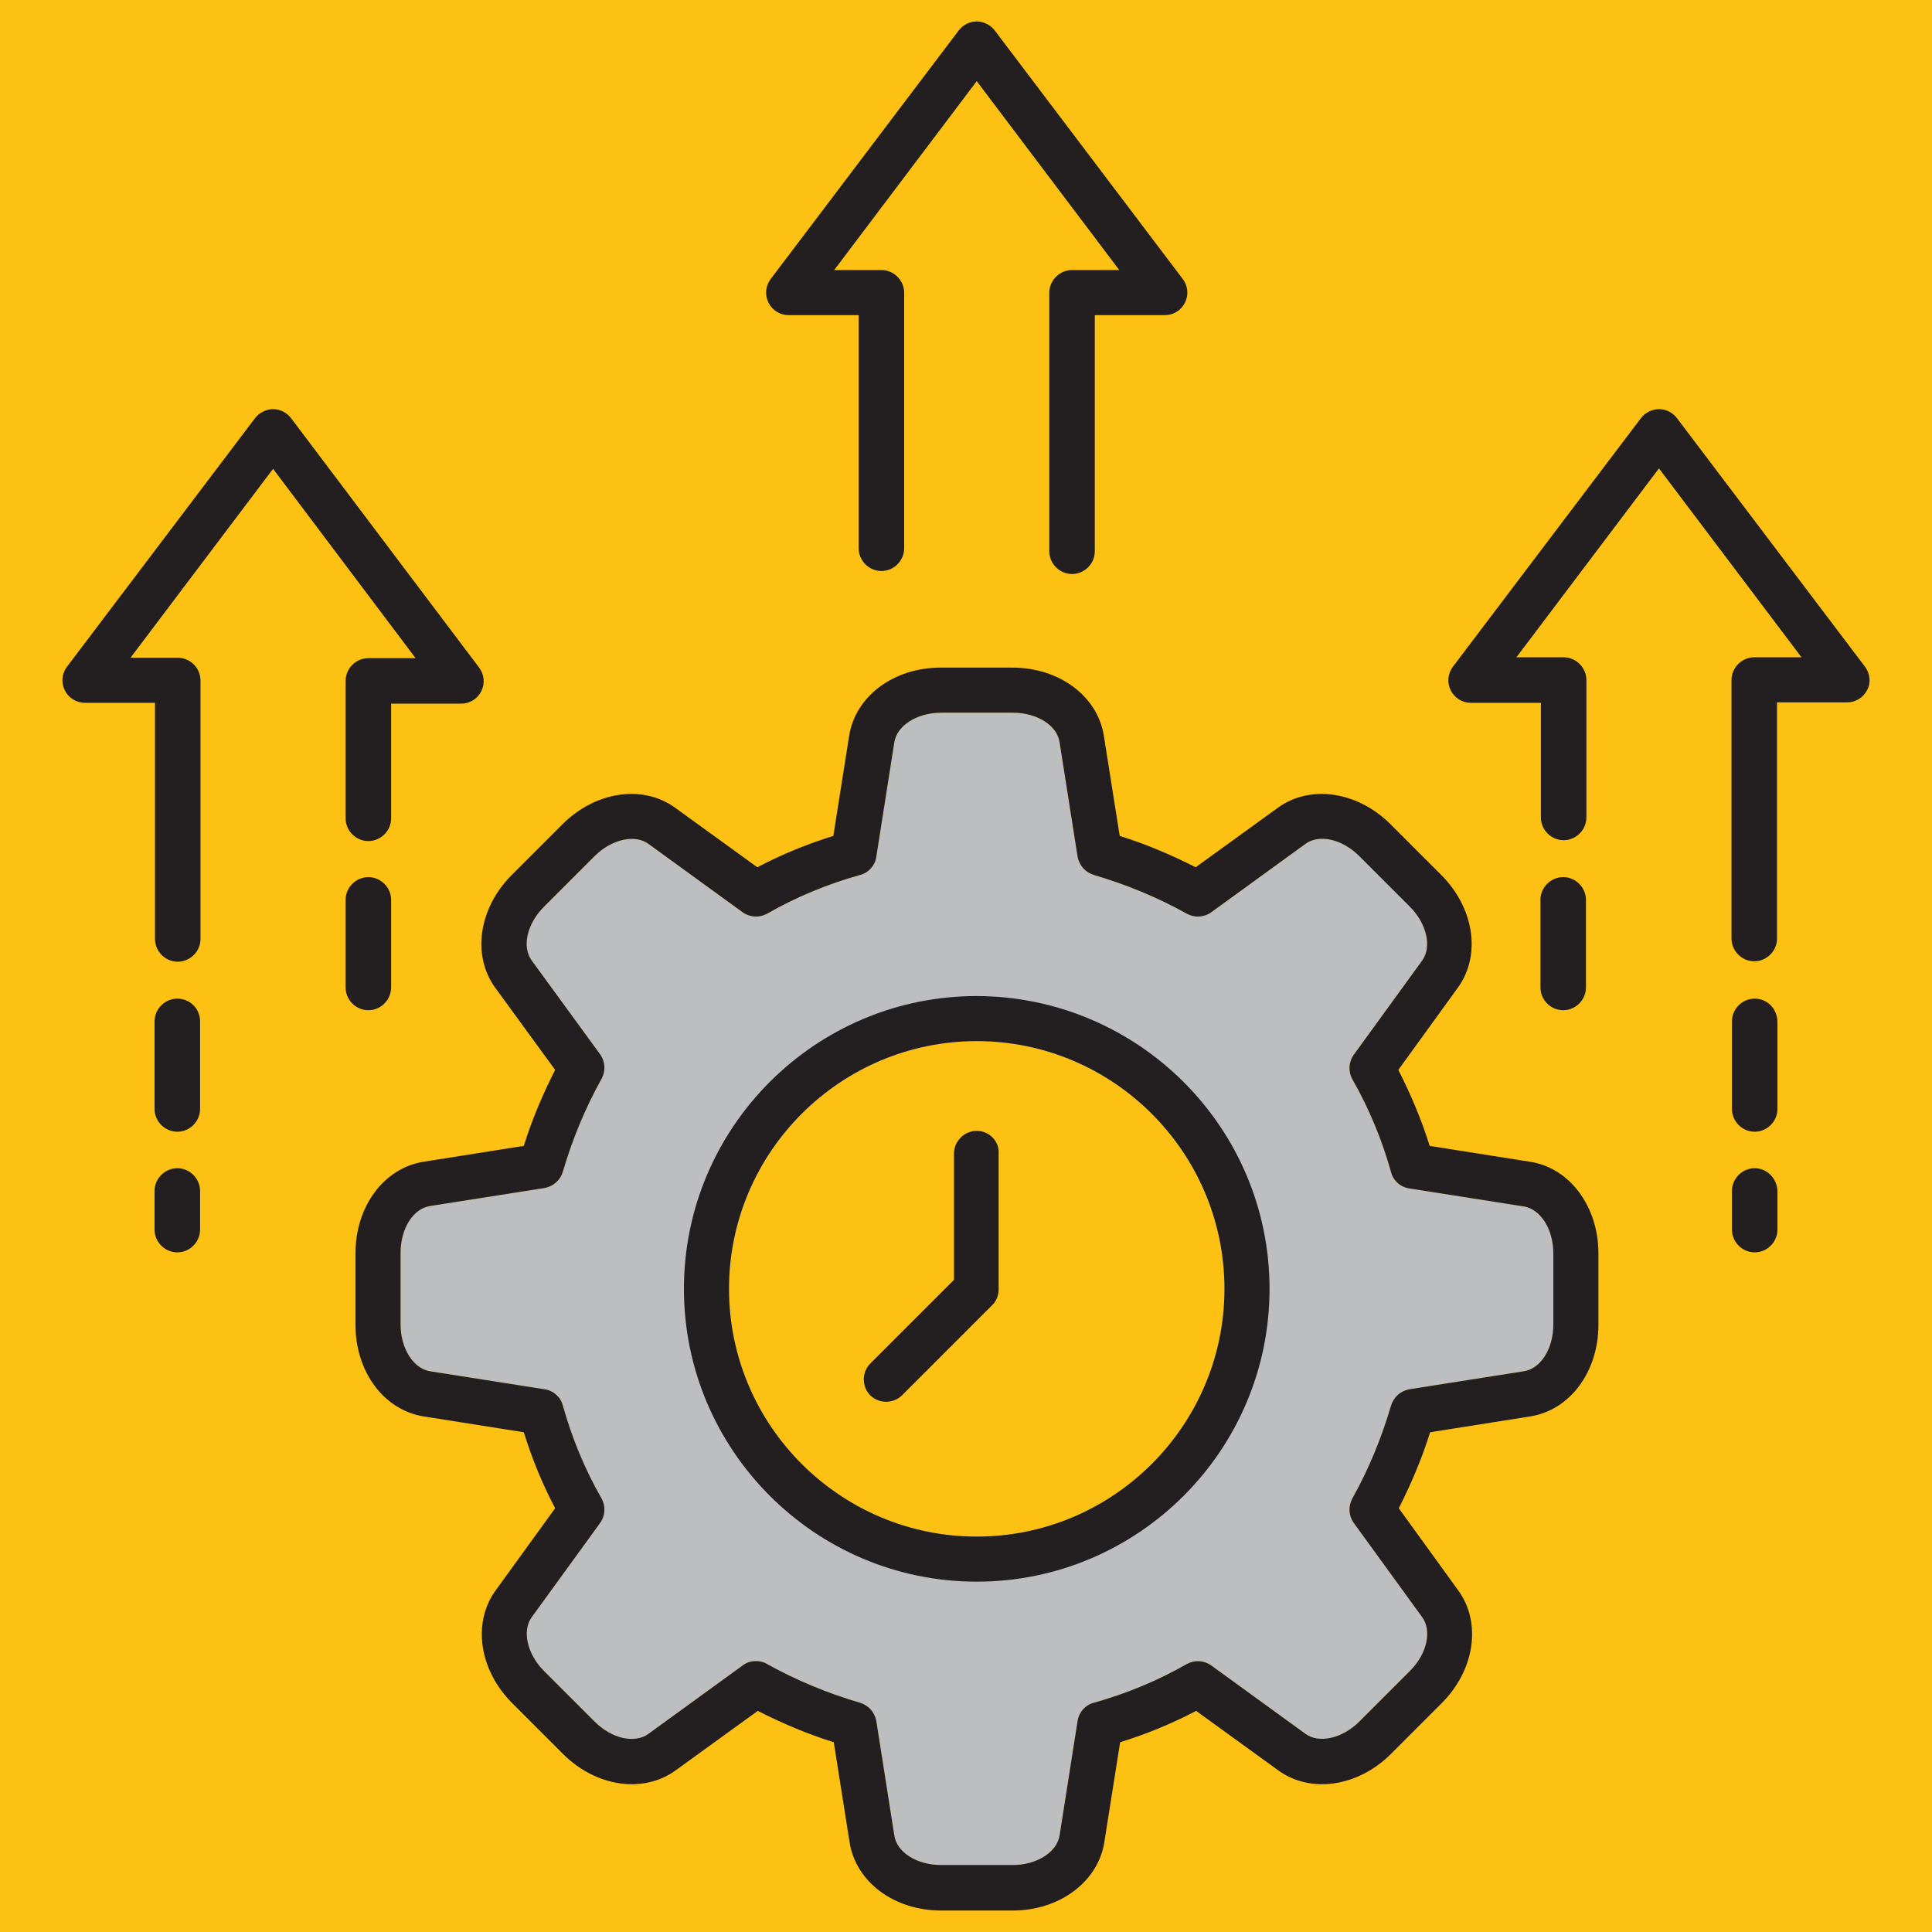
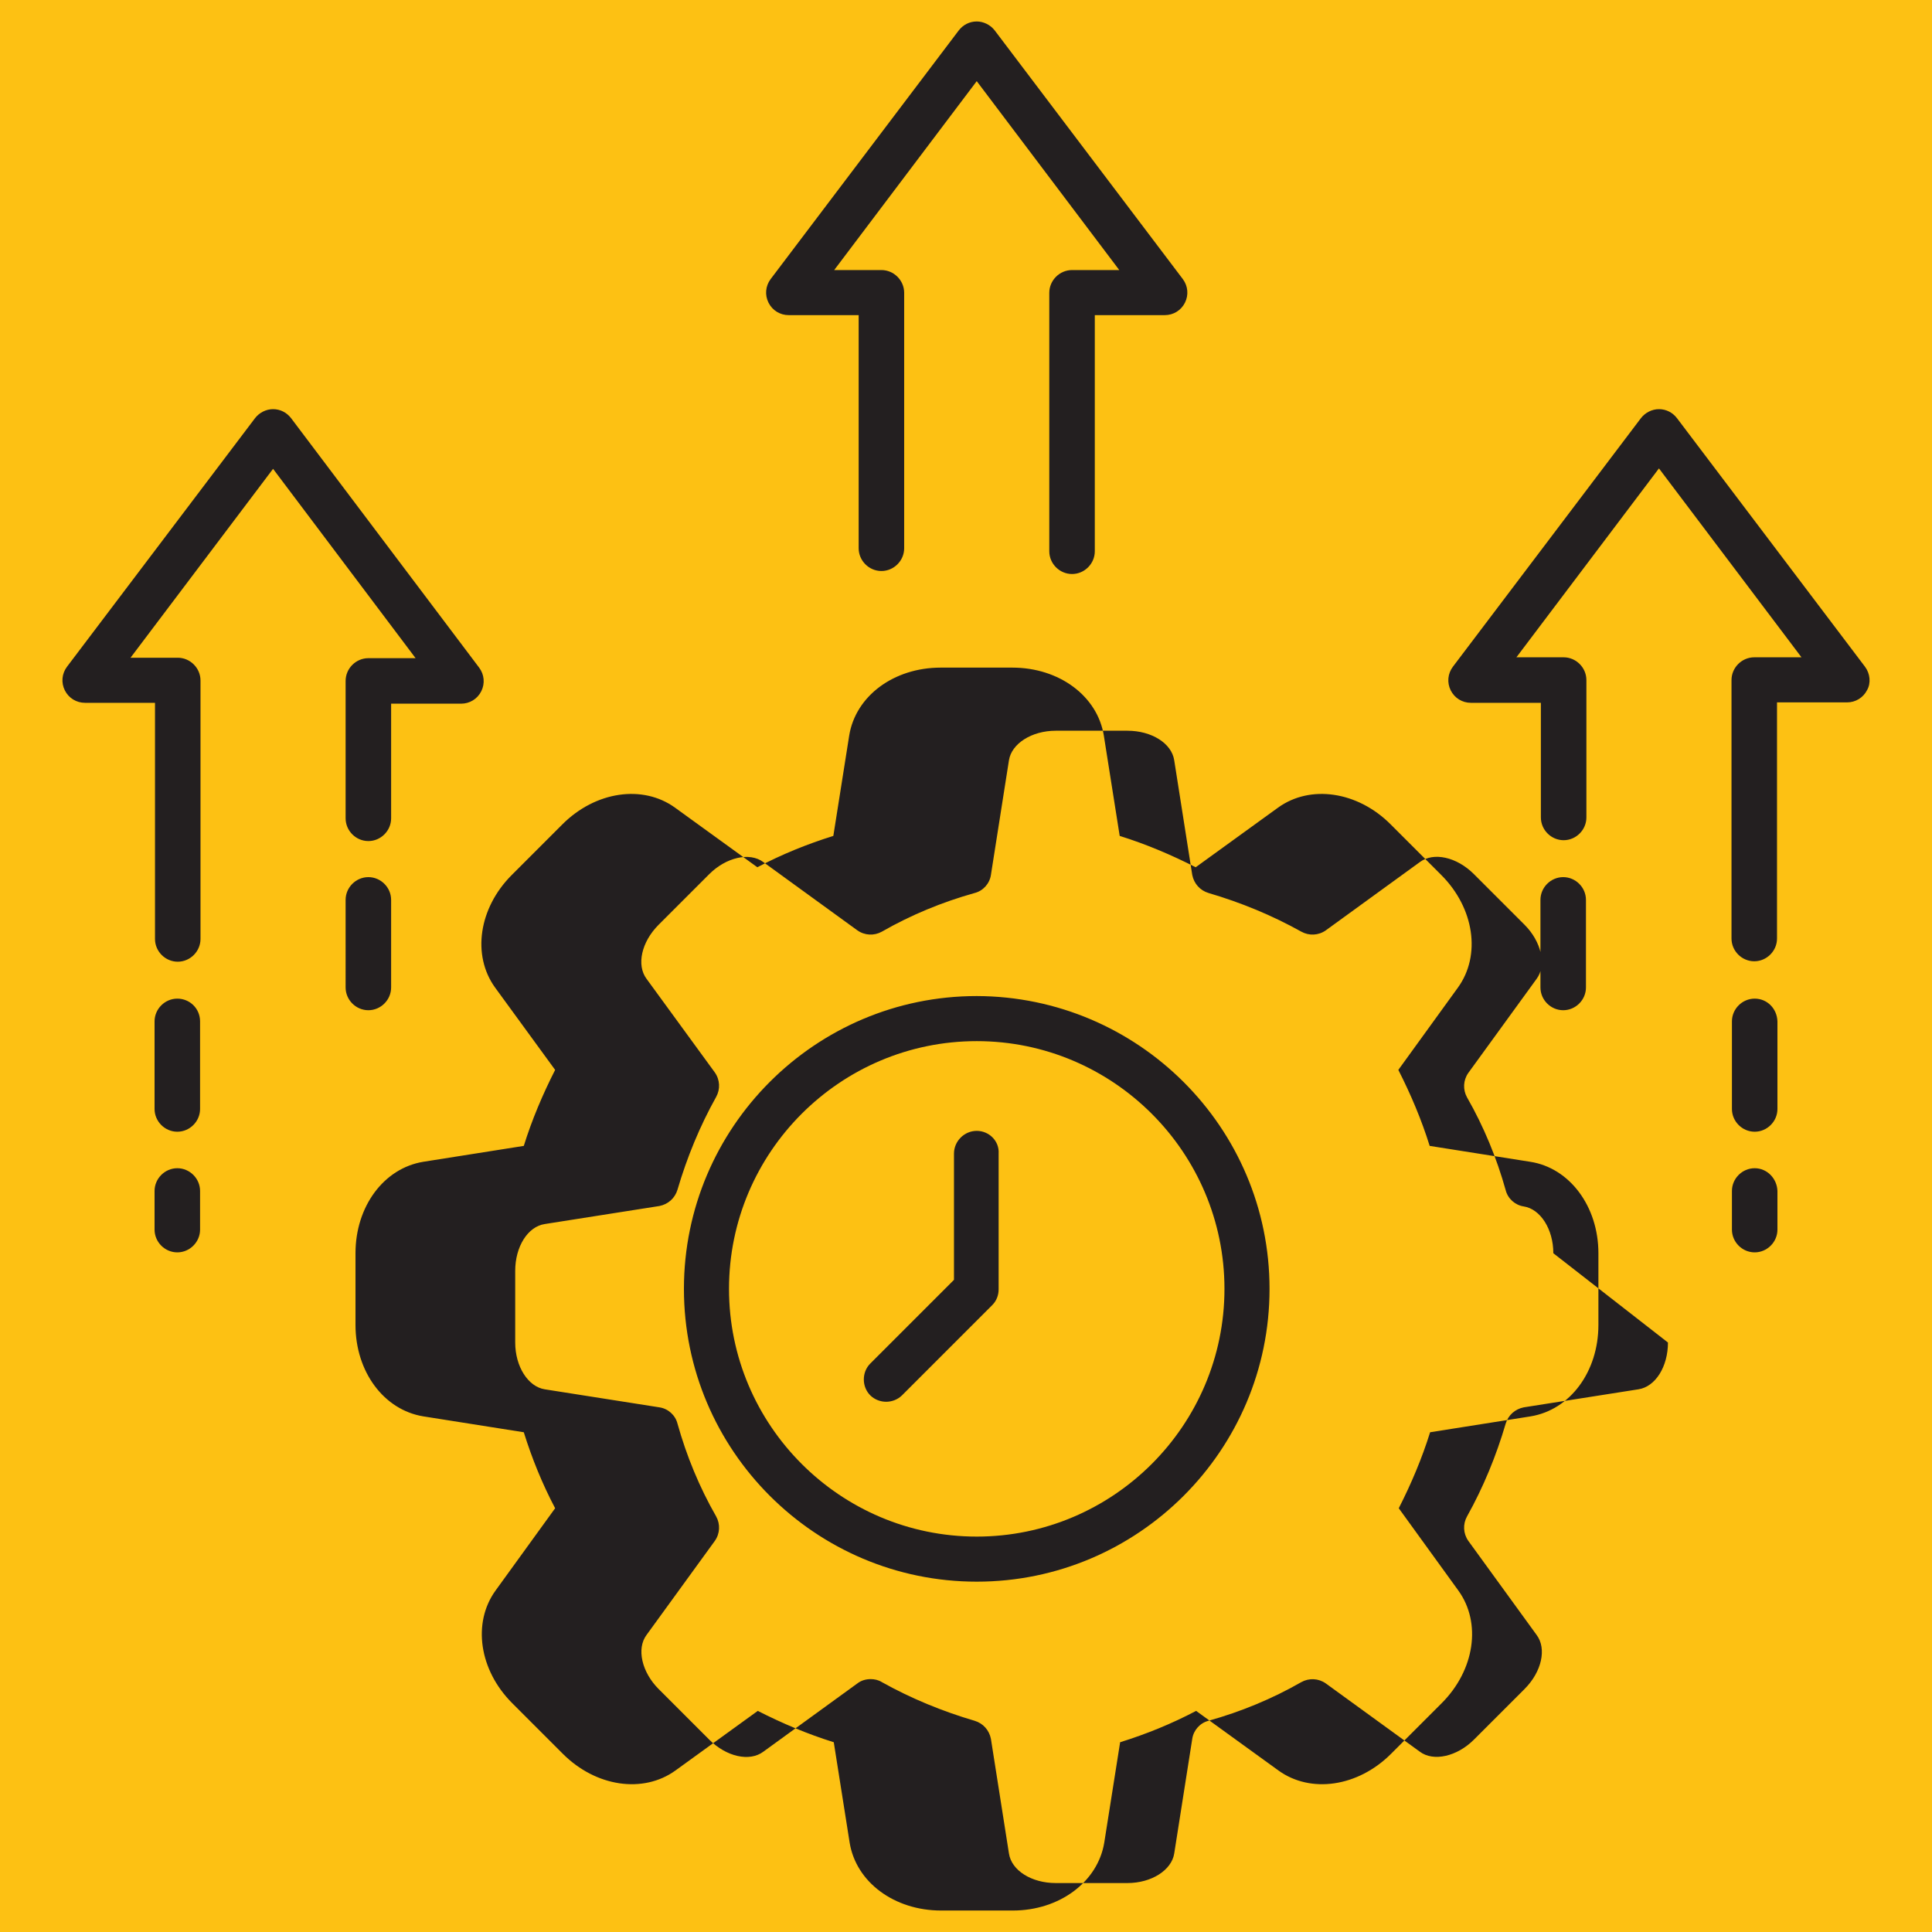
<svg xmlns="http://www.w3.org/2000/svg" version="1.1" id="Layer_1" x="0px" y="0px" viewBox="0 0 45 45" style="enable-background:new 0 0 45 45;" xml:space="preserve">
  <style type="text/css">
	.st0{fill:#FFFFFF;stroke:#000000;stroke-width:3;stroke-miterlimit:10;}
	.st1{fill:#FDC113;}
	.st2{fill:#25255D;}
	.st3{fill:#262C34;}
	.st4{fill:#BDBEC0;}
	.st5{fill:#292562;}
	.st6{fill:none;stroke:#FFFFFF;stroke-miterlimit:10;}
	.st7{fill:none;stroke:#000000;stroke-linecap:round;stroke-linejoin:round;stroke-miterlimit:10;}
	.st8{fill:none;stroke:#000000;stroke-linecap:round;stroke-linejoin:round;}
	.st9{fill:none;stroke:#000000;stroke-miterlimit:10;}
	.st10{fill:none;stroke:#000000;stroke-width:0.8;stroke-miterlimit:10;}
	.st11{fill:none;stroke:#FFFFFF;stroke-width:3.678;stroke-miterlimit:10;}
	.st12{fill:none;stroke:#FFFFFF;stroke-width:3.678;stroke-linecap:round;stroke-linejoin:round;stroke-miterlimit:10;}
	.st13{fill:none;stroke:#FFFFFF;stroke-width:4;stroke-linecap:round;stroke-linejoin:round;stroke-miterlimit:10;}
	.st14{fill:none;stroke:#FFFFFF;stroke-width:4;stroke-linecap:round;stroke-linejoin:round;}
	.st15{fill:none;stroke:#FFFFFF;stroke-width:4;stroke-linecap:round;stroke-linejoin:round;stroke-dasharray:3.581,5.372;}
	.st16{fill:none;stroke:#FFFFFF;stroke-width:4;stroke-linecap:round;stroke-linejoin:round;stroke-dasharray:5.837,8.756;}
	.st17{fill:none;stroke:#FFFFFF;stroke-width:4;stroke-linecap:round;stroke-linejoin:round;stroke-dasharray:5.872,8.809;}
	.st18{fill:#272661;stroke:#FFFFFF;stroke-width:4;stroke-linecap:round;stroke-linejoin:round;stroke-miterlimit:10;}
	.st19{fill:none;stroke:#FFFFFF;stroke-width:4;stroke-miterlimit:10;}
	.st20{fill:none;stroke:#FFFFFF;stroke-width:4;stroke-linecap:round;stroke-linejoin:round;stroke-dasharray:4.581,7.329;}
	.st21{fill:none;stroke:#FFFFFF;stroke-width:4;stroke-linecap:round;stroke-linejoin:round;stroke-dasharray:4.086,6.538;}
	.st22{fill:none;stroke:#FFFFFF;stroke-width:4;stroke-linecap:round;stroke-linejoin:round;stroke-dasharray:4.871,7.794;}
	.st23{fill:#231F20;}
	.st24{fill:#1660AD;}
	.st25{fill:none;stroke:#164671;stroke-linecap:round;stroke-linejoin:round;}
	.st26{fill-rule:evenodd;clip-rule:evenodd;fill:#BDBEC0;}
	.st27{fill-rule:evenodd;clip-rule:evenodd;}
	.st28{fill-rule:evenodd;clip-rule:evenodd;fill:#FDC113;}
	
		.st29{fill-rule:evenodd;clip-rule:evenodd;fill:none;stroke:#FFFFFF;stroke-linecap:round;stroke-linejoin:round;stroke-miterlimit:10;}
	
		.st30{fill-rule:evenodd;clip-rule:evenodd;fill:none;stroke:#FFFFFF;stroke-width:4;stroke-linecap:round;stroke-linejoin:round;stroke-miterlimit:10;}
	.st31{fill-rule:evenodd;clip-rule:evenodd;fill:none;stroke:#FFFFFF;stroke-miterlimit:10;}
	.st32{fill:none;stroke:#000000;stroke-width:2;stroke-linecap:round;stroke-linejoin:round;stroke-miterlimit:13.333;}
	.st33{fill-rule:evenodd;clip-rule:evenodd;fill:#231F20;}
	.st34{fill:none;stroke:#010101;stroke-width:2.04;stroke-linecap:round;stroke-linejoin:round;stroke-miterlimit:13.333;}
	.st35{fill:none;stroke:#FDC113;stroke-width:3;stroke-miterlimit:10;}
	.st36{fill:none;stroke:#010101;stroke-width:2.724;stroke-linecap:square;stroke-miterlimit:13.333;}
	.st37{fill:none;stroke:#010101;stroke-width:2.301;stroke-miterlimit:10;}
	.st38{fill:#F2F2F2;}
	.st39{fill:#E6E7E7;}
	.st40{fill:#BE202E;}
	.st41{fill:#2BACE2;}
	.st42{fill:#444A54;}
	.st43{fill:url(#SVGID_1_);}
	.st44{fill:url(#SVGID_00000035507674743128901270000009595166435264073400_);}
	.st45{fill:url(#SVGID_00000058568377678122343710000015788558298791244937_);}
	.st46{fill:url(#SVGID_00000100351616801467634070000009080438607270038670_);}
	.st47{fill:url(#SVGID_00000067945886791265903300000010741080835967389831_);}
	.st48{fill:url(#SVGID_00000081625653531112227170000006079309567348753838_);}
	.st49{fill:#EF423E;}
	.st50{fill:#FFD04E;}
	.st51{fill:#57BAE9;}
	.st52{fill:#8CC34A;}
	.st53{fill:#46474F;}
	.st54{fill:#37BDAD;}
	.st55{fill:#F05361;}
	.st56{fill:#F6C864;}
	.st57{fill:#273339;}
	.st58{fill:#56C0EE;}
	.st59{fill:#FFD742;}
	.st60{fill:#4DB6AC;}
	.st61{fill:#FFFFFF;}
	.st62{fill:none;stroke:#FFFFFF;stroke-width:6;stroke-miterlimit:10;}
	.st63{fill:none;stroke:#FFFFFF;stroke-width:6;stroke-linecap:round;stroke-miterlimit:10;}
	.st64{fill:none;stroke:#000000;stroke-width:3;stroke-miterlimit:10;}
	.st65{fill:url(#SVGID_00000177460926110108641230000013214076976737562286_);}
	.st66{fill:url(#SVGID_00000044146502058404302940000011053493858397962627_);}
	.st67{fill:url(#SVGID_00000051363586097583284720000001703416903740925316_);}
	.st68{fill:url(#SVGID_00000004505744609537946380000011347131761484042673_);}
	.st69{fill:url(#SVGID_00000022547320791463482640000013087954616555771023_);}
	.st70{fill:url(#SVGID_00000005236322944121553440000017825681285543054992_);}
	.st71{fill:none;stroke:#010101;stroke-width:4;stroke-linecap:round;stroke-linejoin:round;stroke-miterlimit:10;}
	.st72{fill:none;stroke:#010101;stroke-width:6;stroke-miterlimit:10;}
	.st73{fill:none;stroke:#010101;stroke-width:6;stroke-linecap:round;stroke-miterlimit:10;}
	.st74{fill:none;stroke:#FFC20E;stroke-width:1.347;stroke-linecap:round;stroke-linejoin:round;stroke-miterlimit:13.333;}
	.st75{fill:none;stroke:#0082C6;stroke-width:12;stroke-miterlimit:10;}
	.st76{fill:none;stroke:#FDC113;stroke-width:12;stroke-miterlimit:10;}
	.st77{fill:none;stroke:#BDBEC0;stroke-width:12;stroke-miterlimit:10;}
	.st78{fill:#0082C6;}
	.st79{fill:none;stroke:#C0BFBF;stroke-width:16;stroke-linecap:round;stroke-miterlimit:10;}
	.st80{fill:none;stroke:#0082C6;stroke-width:16;stroke-linecap:round;stroke-miterlimit:10;}
	.st81{fill:none;stroke:#FFCD05;stroke-width:16;stroke-linecap:round;stroke-linejoin:round;stroke-miterlimit:10;}
	.st82{fill:#FFCD05;}
	.st83{fill:none;stroke:#FFFFFF;stroke-width:5;stroke-miterlimit:10;}
	.st84{fill:#FFC20E;}
	.st85{fill:#0C83C6;}
	.st86{fill:none;stroke:#FFFFFF;stroke-width:1.5;stroke-linecap:round;stroke-linejoin:round;stroke-miterlimit:10;}
	.st87{fill:#010101;}
	.st88{fill:none;stroke:#000000;stroke-width:1.347;stroke-linecap:round;stroke-linejoin:round;stroke-miterlimit:13.333;}
	.st89{fill:none;stroke:#000000;stroke-width:5;stroke-miterlimit:10;}
	.st90{fill:none;stroke:#010101;stroke-width:1.5;stroke-linecap:round;stroke-linejoin:round;stroke-miterlimit:10;}
	.st91{fill:none;stroke:#FFFFFF;stroke-width:2;stroke-miterlimit:10;}
	.st92{fill-rule:evenodd;clip-rule:evenodd;fill:#FFC20E;}
	.st93{fill-rule:evenodd;clip-rule:evenodd;fill:#292562;}
	.st94{fill-rule:evenodd;clip-rule:evenodd;fill:#F2F2F2;}
	.st95{fill-rule:evenodd;clip-rule:evenodd;fill:#FFFFFF;}
	.st96{fill-rule:evenodd;clip-rule:evenodd;fill:none;stroke:#FFFFFF;stroke-width:6;stroke-linecap:round;stroke-miterlimit:10;}
	
		.st97{fill-rule:evenodd;clip-rule:evenodd;fill:none;stroke:#FFFFFF;stroke-width:6;stroke-linecap:round;stroke-linejoin:round;stroke-miterlimit:10;}
	.st98{fill:none;stroke:#000000;stroke-width:3;stroke-linecap:round;stroke-miterlimit:10;}
	.st99{opacity:0.5;fill:#C0BFBF;}
	.st100{fill:none;stroke:#0082C6;stroke-width:4;stroke-miterlimit:10;}
	.st101{fill-rule:evenodd;clip-rule:evenodd;fill:#595A5C;}
	.st102{fill-rule:evenodd;clip-rule:evenodd;fill:#010101;}
	.st103{fill-rule:evenodd;clip-rule:evenodd;fill:none;stroke:#010101;stroke-width:6;stroke-linecap:round;stroke-miterlimit:10;}
	
		.st104{fill-rule:evenodd;clip-rule:evenodd;fill:none;stroke:#010101;stroke-width:6;stroke-linecap:round;stroke-linejoin:round;stroke-miterlimit:10;}
	.st105{fill:#E7E9ED;}
	.st106{fill:#ED1C24;}
	.st107{fill-rule:evenodd;clip-rule:evenodd;fill:#0082C6;}
	.st108{fill:none;stroke:#0082C6;stroke-width:3;stroke-linecap:round;stroke-miterlimit:10;}
	.st109{fill:none;stroke:#0082C6;stroke-width:3;stroke-miterlimit:10;}
	.st110{fill:none;stroke:#FFFFFF;stroke-width:3;stroke-miterlimit:10;}
	.st111{fill:#FFC20E;stroke:#FFFFFF;stroke-width:3;stroke-miterlimit:10;}
	.st112{fill:none;stroke:#000000;stroke-width:4;stroke-miterlimit:10;}
	.st113{stroke:#000000;stroke-miterlimit:10;}
	.st114{fill:none;stroke:#010101;stroke-width:2.941;stroke-linecap:round;stroke-linejoin:round;stroke-miterlimit:13.333;}
	.st115{fill:none;stroke:#010101;stroke-width:2.941;stroke-miterlimit:13.333;}
</style>
  <rect class="st1" width="45" height="45" />
  <g>
-     <path class="st4" d="M36.18,29.19c0-0.56-0.3-1.03-0.69-1.09l-2.67-0.42c-0.2-0.03-0.37-0.18-0.42-0.38   c-0.21-0.75-0.51-1.48-0.9-2.16c-0.1-0.18-0.09-0.4,0.03-0.57l1.59-2.19c0.24-0.32,0.11-0.87-0.28-1.26l-1.18-1.18   c-0.4-0.4-0.94-0.52-1.26-0.28l-2.19,1.59c-0.17,0.12-0.39,0.13-0.57,0.03c-0.68-0.38-1.41-0.68-2.16-0.9   c-0.2-0.06-0.34-0.22-0.38-0.42l-0.42-2.67c-0.06-0.4-0.53-0.69-1.09-0.69h-1.67c-0.56,0-1.03,0.3-1.09,0.69l-0.42,2.67   c-0.03,0.2-0.18,0.37-0.38,0.42c-0.75,0.21-1.48,0.51-2.16,0.9c-0.18,0.1-0.4,0.09-0.57-0.03l-2.19-1.59   c-0.32-0.24-0.87-0.11-1.26,0.28l-1.18,1.18c-0.4,0.4-0.52,0.94-0.28,1.26l1.59,2.18c0.12,0.17,0.13,0.39,0.03,0.57   c-0.38,0.68-0.68,1.41-0.9,2.16c-0.06,0.2-0.22,0.34-0.42,0.38l-2.67,0.42c-0.4,0.06-0.69,0.53-0.69,1.09v1.67   c0,0.56,0.3,1.03,0.69,1.09l2.67,0.42c0.2,0.03,0.37,0.18,0.42,0.38c0.21,0.75,0.51,1.48,0.9,2.16c0.1,0.18,0.09,0.4-0.03,0.57   l-1.59,2.19c-0.24,0.32-0.11,0.87,0.28,1.26l1.18,1.18c0.4,0.4,0.94,0.52,1.26,0.28l2.19-1.59c0.09-0.07,0.2-0.1,0.31-0.1   c0.09,0,0.18,0.02,0.26,0.07c0.68,0.38,1.41,0.68,2.16,0.9c0.2,0.06,0.34,0.22,0.38,0.42l0.42,2.67c0.06,0.4,0.53,0.69,1.09,0.69   h1.67c0.56,0,1.03-0.3,1.09-0.69l0.42-2.67c0.03-0.2,0.18-0.37,0.38-0.42c0.75-0.21,1.48-0.51,2.16-0.9   c0.18-0.1,0.4-0.09,0.57,0.03l2.19,1.59c0.32,0.24,0.87,0.11,1.26-0.28l1.18-1.18c0.4-0.4,0.52-0.94,0.28-1.26l-1.59-2.19   c-0.12-0.17-0.13-0.39-0.03-0.57c0.38-0.68,0.68-1.41,0.9-2.16c0.06-0.2,0.22-0.34,0.42-0.38l2.67-0.42   c0.4-0.06,0.69-0.53,0.69-1.09L36.18,29.19L36.18,29.19z M22.75,35.79c-3.18,0-5.77-2.59-5.77-5.77s2.59-5.77,5.77-5.77   c3.18,0,5.77,2.59,5.77,5.77C28.52,33.2,25.93,35.79,22.75,35.79z" />
-     <path class="st23" d="M17.9,7.05c-0.09-0.18-0.07-0.39,0.05-0.55l4.38-5.79c0.1-0.13,0.25-0.21,0.42-0.21   c0.16,0,0.32,0.08,0.42,0.21l4.38,5.79c0.12,0.16,0.14,0.37,0.05,0.55c-0.09,0.18-0.27,0.29-0.47,0.29H25.5v5.5   c0,0.29-0.24,0.53-0.53,0.53c-0.29,0-0.53-0.24-0.53-0.53V6.82c0-0.29,0.24-0.53,0.53-0.53h1.1l-3.32-4.4l-3.32,4.4h1.1   c0.29,0,0.53,0.24,0.53,0.53v5.95c0,0.29-0.24,0.53-0.53,0.53S20,13.06,20,12.77V7.34h-1.63C18.17,7.34,17.99,7.23,17.9,7.05z    M22.75,26.34c-0.29,0-0.53,0.24-0.53,0.53v2.94l-1.95,1.95c-0.2,0.2-0.2,0.54,0,0.74c0.1,0.1,0.24,0.15,0.37,0.15   c0.13,0,0.27-0.05,0.37-0.15l2.1-2.1c0.1-0.1,0.15-0.23,0.15-0.37v-3.16C23.28,26.58,23.04,26.34,22.75,26.34z M37.23,29.19v1.67   c0,1.09-0.66,1.98-1.58,2.13l-2.34,0.37c-0.19,0.61-0.44,1.2-0.73,1.77l1.39,1.92c0.54,0.75,0.38,1.85-0.39,2.62l-1.18,1.18   c-0.77,0.77-1.87,0.93-2.62,0.39l-1.92-1.39c-0.57,0.3-1.16,0.54-1.77,0.73l-0.37,2.34c-0.15,0.91-1.04,1.58-2.13,1.58h-1.67   c-1.09,0-1.98-0.66-2.13-1.58l-0.37-2.34c-0.61-0.19-1.2-0.44-1.77-0.73l-1.92,1.39c-0.75,0.54-1.85,0.38-2.62-0.39l-1.18-1.18   c-0.77-0.77-0.93-1.87-0.39-2.62l1.39-1.92c-0.3-0.57-0.54-1.16-0.73-1.77l-2.34-0.37c-0.92-0.15-1.58-1.04-1.58-2.13v-1.67   c0-1.09,0.66-1.98,1.58-2.13l2.34-0.37c0.19-0.61,0.44-1.2,0.73-1.77L11.53,23c-0.54-0.75-0.38-1.85,0.39-2.62l1.18-1.18   c0.77-0.77,1.87-0.93,2.62-0.39l1.92,1.39c0.57-0.3,1.16-0.54,1.77-0.73l0.37-2.34c0.15-0.92,1.04-1.58,2.13-1.58h1.67   c1.09,0,1.98,0.66,2.13,1.58l0.37,2.34c0.61,0.19,1.2,0.44,1.77,0.73l1.92-1.39c0.75-0.54,1.85-0.38,2.62,0.39l1.18,1.18   c0.77,0.77,0.93,1.87,0.39,2.62l-1.39,1.92c0.29,0.57,0.54,1.16,0.73,1.77l2.34,0.37C36.56,27.2,37.23,28.1,37.23,29.19z    M36.18,29.19c0-0.56-0.3-1.03-0.69-1.09l-2.67-0.42c-0.2-0.03-0.37-0.18-0.42-0.38c-0.21-0.75-0.51-1.48-0.9-2.16   c-0.1-0.18-0.09-0.4,0.03-0.57l1.59-2.19c0.24-0.32,0.11-0.87-0.28-1.26l-1.18-1.18c-0.4-0.4-0.94-0.52-1.26-0.28l-2.19,1.59   c-0.17,0.12-0.39,0.13-0.57,0.03c-0.68-0.38-1.41-0.68-2.16-0.9c-0.2-0.06-0.34-0.22-0.38-0.42l-0.42-2.67   c-0.06-0.4-0.53-0.69-1.09-0.69h-1.67c-0.56,0-1.03,0.3-1.09,0.69l-0.42,2.67c-0.03,0.2-0.18,0.37-0.38,0.42   c-0.75,0.21-1.48,0.51-2.16,0.9c-0.18,0.1-0.4,0.09-0.57-0.03l-2.19-1.59c-0.32-0.24-0.87-0.11-1.26,0.28l-1.18,1.18   c-0.4,0.4-0.52,0.94-0.28,1.26l1.59,2.18c0.12,0.17,0.13,0.39,0.03,0.57c-0.38,0.68-0.68,1.41-0.9,2.16   c-0.06,0.2-0.22,0.34-0.42,0.38l-2.67,0.42c-0.4,0.06-0.69,0.53-0.69,1.09v1.67c0,0.56,0.3,1.03,0.69,1.09l2.67,0.42   c0.2,0.03,0.37,0.18,0.42,0.38c0.21,0.75,0.51,1.48,0.9,2.16c0.1,0.18,0.09,0.4-0.03,0.57l-1.59,2.19   c-0.24,0.32-0.11,0.87,0.28,1.26l1.18,1.18c0.4,0.4,0.94,0.52,1.26,0.28l2.19-1.59c0.09-0.07,0.2-0.1,0.31-0.1   c0.09,0,0.18,0.02,0.26,0.07c0.68,0.38,1.41,0.68,2.16,0.9c0.2,0.06,0.34,0.22,0.38,0.42l0.42,2.67c0.06,0.4,0.53,0.69,1.09,0.69   h1.67c0.56,0,1.03-0.3,1.09-0.69l0.42-2.67c0.03-0.2,0.18-0.37,0.38-0.42c0.75-0.21,1.48-0.51,2.16-0.9   c0.18-0.1,0.4-0.09,0.57,0.03l2.19,1.59c0.32,0.24,0.87,0.11,1.26-0.28l1.18-1.18c0.4-0.4,0.52-0.94,0.28-1.26l-1.59-2.19   c-0.12-0.17-0.13-0.39-0.03-0.57c0.38-0.68,0.68-1.41,0.9-2.16c0.06-0.2,0.22-0.34,0.42-0.38l2.67-0.42   c0.4-0.06,0.69-0.53,0.69-1.09L36.18,29.19L36.18,29.19z M29.57,30.02c0,3.76-3.06,6.82-6.82,6.82s-6.82-3.06-6.82-6.82   s3.06-6.82,6.82-6.82C26.51,23.21,29.57,26.26,29.57,30.02z M28.52,30.02c0-3.18-2.59-5.77-5.77-5.77s-5.77,2.59-5.77,5.77   c0,3.18,2.59,5.77,5.77,5.77C25.93,35.79,28.52,33.2,28.52,30.02z M9.68,15.33h-1.1c-0.29,0-0.53,0.24-0.53,0.53v3.2   c0,0.29,0.24,0.53,0.53,0.53c0.29,0,0.53-0.24,0.53-0.53v-2.67h1.63c0.2,0,0.38-0.11,0.47-0.29c0.09-0.18,0.07-0.39-0.05-0.55   L6.78,9.74c-0.1-0.13-0.25-0.21-0.42-0.21c-0.16,0-0.32,0.08-0.42,0.21l-4.38,5.79c-0.12,0.16-0.14,0.37-0.05,0.55   c0.09,0.18,0.27,0.29,0.47,0.29h1.63v5.5c0,0.29,0.24,0.53,0.53,0.53s0.53-0.24,0.53-0.53v-6.02c0-0.29-0.24-0.53-0.53-0.53h-1.1   l3.32-4.4L9.68,15.33z M4.13,23.26c-0.29,0-0.53,0.24-0.53,0.53v2.04c0,0.29,0.24,0.53,0.53,0.53s0.53-0.24,0.53-0.53v-2.04   C4.66,23.49,4.42,23.26,4.13,23.26z M4.13,27.21c-0.29,0-0.53,0.24-0.53,0.53v0.9c0,0.29,0.24,0.53,0.53,0.53s0.53-0.24,0.53-0.53   v-0.9C4.66,27.45,4.42,27.21,4.13,27.21z M9.11,23v-2.04c0-0.29-0.24-0.53-0.53-0.53s-0.53,0.24-0.53,0.53V23   c0,0.29,0.24,0.53,0.53,0.53S9.11,23.29,9.11,23z M43.44,15.53l-4.38-5.79c-0.1-0.13-0.25-0.21-0.42-0.21   c-0.16,0-0.32,0.08-0.42,0.21l-4.38,5.79c-0.12,0.16-0.14,0.37-0.05,0.55c0.09,0.18,0.27,0.29,0.47,0.29h1.63v2.67   c0,0.29,0.24,0.53,0.53,0.53c0.29,0,0.53-0.24,0.53-0.53v-3.2c0-0.29-0.24-0.53-0.53-0.53h-1.1l3.32-4.4l3.32,4.4h-1.1   c-0.29,0-0.53,0.24-0.53,0.53v6.02c0,0.29,0.24,0.53,0.53,0.53c0.29,0,0.53-0.24,0.53-0.53v-5.5h1.63c0.2,0,0.38-0.11,0.47-0.29   C43.58,15.91,43.56,15.69,43.44,15.53z M40.87,23.26c-0.29,0-0.53,0.24-0.53,0.53v2.04c0,0.29,0.24,0.53,0.53,0.53   c0.29,0,0.53-0.24,0.53-0.53v-2.04C41.39,23.49,41.16,23.26,40.87,23.26z M40.87,27.21c-0.29,0-0.53,0.24-0.53,0.53v0.9   c0,0.29,0.24,0.53,0.53,0.53c0.29,0,0.53-0.24,0.53-0.53v-0.9C41.39,27.45,41.16,27.21,40.87,27.21z M36.94,23v-2.04   c0-0.29-0.24-0.53-0.53-0.53s-0.53,0.24-0.53,0.53V23c0,0.29,0.24,0.53,0.53,0.53S36.94,23.29,36.94,23z" />
+     <path class="st23" d="M17.9,7.05c-0.09-0.18-0.07-0.39,0.05-0.55l4.38-5.79c0.1-0.13,0.25-0.21,0.42-0.21   c0.16,0,0.32,0.08,0.42,0.21l4.38,5.79c0.12,0.16,0.14,0.37,0.05,0.55c-0.09,0.18-0.27,0.29-0.47,0.29H25.5v5.5   c0,0.29-0.24,0.53-0.53,0.53c-0.29,0-0.53-0.24-0.53-0.53V6.82c0-0.29,0.24-0.53,0.53-0.53h1.1l-3.32-4.4l-3.32,4.4h1.1   c0.29,0,0.53,0.24,0.53,0.53v5.95c0,0.29-0.24,0.53-0.53,0.53S20,13.06,20,12.77V7.34h-1.63C18.17,7.34,17.99,7.23,17.9,7.05z    M22.75,26.34c-0.29,0-0.53,0.24-0.53,0.53v2.94l-1.95,1.95c-0.2,0.2-0.2,0.54,0,0.74c0.1,0.1,0.24,0.15,0.37,0.15   c0.13,0,0.27-0.05,0.37-0.15l2.1-2.1c0.1-0.1,0.15-0.23,0.15-0.37v-3.16C23.28,26.58,23.04,26.34,22.75,26.34z M37.23,29.19v1.67   c0,1.09-0.66,1.98-1.58,2.13l-2.34,0.37c-0.19,0.61-0.44,1.2-0.73,1.77l1.39,1.92c0.54,0.75,0.38,1.85-0.39,2.62l-1.18,1.18   c-0.77,0.77-1.87,0.93-2.62,0.39l-1.92-1.39c-0.57,0.3-1.16,0.54-1.77,0.73l-0.37,2.34c-0.15,0.91-1.04,1.58-2.13,1.58h-1.67   c-1.09,0-1.98-0.66-2.13-1.58l-0.37-2.34c-0.61-0.19-1.2-0.44-1.77-0.73l-1.92,1.39c-0.75,0.54-1.85,0.38-2.62-0.39l-1.18-1.18   c-0.77-0.77-0.93-1.87-0.39-2.62l1.39-1.92c-0.3-0.57-0.54-1.16-0.73-1.77l-2.34-0.37c-0.92-0.15-1.58-1.04-1.58-2.13v-1.67   c0-1.09,0.66-1.98,1.58-2.13l2.34-0.37c0.19-0.61,0.44-1.2,0.73-1.77L11.53,23c-0.54-0.75-0.38-1.85,0.39-2.62l1.18-1.18   c0.77-0.77,1.87-0.93,2.62-0.39l1.92,1.39c0.57-0.3,1.16-0.54,1.77-0.73l0.37-2.34c0.15-0.92,1.04-1.58,2.13-1.58h1.67   c1.09,0,1.98,0.66,2.13,1.58l0.37,2.34c0.61,0.19,1.2,0.44,1.77,0.73l1.92-1.39c0.75-0.54,1.85-0.38,2.62,0.39l1.18,1.18   c0.77,0.77,0.93,1.87,0.39,2.62l-1.39,1.92c0.29,0.57,0.54,1.16,0.73,1.77l2.34,0.37C36.56,27.2,37.23,28.1,37.23,29.19z    M36.18,29.19c0-0.56-0.3-1.03-0.69-1.09c-0.2-0.03-0.37-0.18-0.42-0.38c-0.21-0.75-0.51-1.48-0.9-2.16   c-0.1-0.18-0.09-0.4,0.03-0.57l1.59-2.19c0.24-0.32,0.11-0.87-0.28-1.26l-1.18-1.18c-0.4-0.4-0.94-0.52-1.26-0.28l-2.19,1.59   c-0.17,0.12-0.39,0.13-0.57,0.03c-0.68-0.38-1.41-0.68-2.16-0.9c-0.2-0.06-0.34-0.22-0.38-0.42l-0.42-2.67   c-0.06-0.4-0.53-0.69-1.09-0.69h-1.67c-0.56,0-1.03,0.3-1.09,0.69l-0.42,2.67c-0.03,0.2-0.18,0.37-0.38,0.42   c-0.75,0.21-1.48,0.51-2.16,0.9c-0.18,0.1-0.4,0.09-0.57-0.03l-2.19-1.59c-0.32-0.24-0.87-0.11-1.26,0.28l-1.18,1.18   c-0.4,0.4-0.52,0.94-0.28,1.26l1.59,2.18c0.12,0.17,0.13,0.39,0.03,0.57c-0.38,0.68-0.68,1.41-0.9,2.16   c-0.06,0.2-0.22,0.34-0.42,0.38l-2.67,0.42c-0.4,0.06-0.69,0.53-0.69,1.09v1.67c0,0.56,0.3,1.03,0.69,1.09l2.67,0.42   c0.2,0.03,0.37,0.18,0.42,0.38c0.21,0.75,0.51,1.48,0.9,2.16c0.1,0.18,0.09,0.4-0.03,0.57l-1.59,2.19   c-0.24,0.32-0.11,0.87,0.28,1.26l1.18,1.18c0.4,0.4,0.94,0.52,1.26,0.28l2.19-1.59c0.09-0.07,0.2-0.1,0.31-0.1   c0.09,0,0.18,0.02,0.26,0.07c0.68,0.38,1.41,0.68,2.16,0.9c0.2,0.06,0.34,0.22,0.38,0.42l0.42,2.67c0.06,0.4,0.53,0.69,1.09,0.69   h1.67c0.56,0,1.03-0.3,1.09-0.69l0.42-2.67c0.03-0.2,0.18-0.37,0.38-0.42c0.75-0.21,1.48-0.51,2.16-0.9   c0.18-0.1,0.4-0.09,0.57,0.03l2.19,1.59c0.32,0.24,0.87,0.11,1.26-0.28l1.18-1.18c0.4-0.4,0.52-0.94,0.28-1.26l-1.59-2.19   c-0.12-0.17-0.13-0.39-0.03-0.57c0.38-0.68,0.68-1.41,0.9-2.16c0.06-0.2,0.22-0.34,0.42-0.38l2.67-0.42   c0.4-0.06,0.69-0.53,0.69-1.09L36.18,29.19L36.18,29.19z M29.57,30.02c0,3.76-3.06,6.82-6.82,6.82s-6.82-3.06-6.82-6.82   s3.06-6.82,6.82-6.82C26.51,23.21,29.57,26.26,29.57,30.02z M28.52,30.02c0-3.18-2.59-5.77-5.77-5.77s-5.77,2.59-5.77,5.77   c0,3.18,2.59,5.77,5.77,5.77C25.93,35.79,28.52,33.2,28.52,30.02z M9.68,15.33h-1.1c-0.29,0-0.53,0.24-0.53,0.53v3.2   c0,0.29,0.24,0.53,0.53,0.53c0.29,0,0.53-0.24,0.53-0.53v-2.67h1.63c0.2,0,0.38-0.11,0.47-0.29c0.09-0.18,0.07-0.39-0.05-0.55   L6.78,9.74c-0.1-0.13-0.25-0.21-0.42-0.21c-0.16,0-0.32,0.08-0.42,0.21l-4.38,5.79c-0.12,0.16-0.14,0.37-0.05,0.55   c0.09,0.18,0.27,0.29,0.47,0.29h1.63v5.5c0,0.29,0.24,0.53,0.53,0.53s0.53-0.24,0.53-0.53v-6.02c0-0.29-0.24-0.53-0.53-0.53h-1.1   l3.32-4.4L9.68,15.33z M4.13,23.26c-0.29,0-0.53,0.24-0.53,0.53v2.04c0,0.29,0.24,0.53,0.53,0.53s0.53-0.24,0.53-0.53v-2.04   C4.66,23.49,4.42,23.26,4.13,23.26z M4.13,27.21c-0.29,0-0.53,0.24-0.53,0.53v0.9c0,0.29,0.24,0.53,0.53,0.53s0.53-0.24,0.53-0.53   v-0.9C4.66,27.45,4.42,27.21,4.13,27.21z M9.11,23v-2.04c0-0.29-0.24-0.53-0.53-0.53s-0.53,0.24-0.53,0.53V23   c0,0.29,0.24,0.53,0.53,0.53S9.11,23.29,9.11,23z M43.44,15.53l-4.38-5.79c-0.1-0.13-0.25-0.21-0.42-0.21   c-0.16,0-0.32,0.08-0.42,0.21l-4.38,5.79c-0.12,0.16-0.14,0.37-0.05,0.55c0.09,0.18,0.27,0.29,0.47,0.29h1.63v2.67   c0,0.29,0.24,0.53,0.53,0.53c0.29,0,0.53-0.24,0.53-0.53v-3.2c0-0.29-0.24-0.53-0.53-0.53h-1.1l3.32-4.4l3.32,4.4h-1.1   c-0.29,0-0.53,0.24-0.53,0.53v6.02c0,0.29,0.24,0.53,0.53,0.53c0.29,0,0.53-0.24,0.53-0.53v-5.5h1.63c0.2,0,0.38-0.11,0.47-0.29   C43.58,15.91,43.56,15.69,43.44,15.53z M40.87,23.26c-0.29,0-0.53,0.24-0.53,0.53v2.04c0,0.29,0.24,0.53,0.53,0.53   c0.29,0,0.53-0.24,0.53-0.53v-2.04C41.39,23.49,41.16,23.26,40.87,23.26z M40.87,27.21c-0.29,0-0.53,0.24-0.53,0.53v0.9   c0,0.29,0.24,0.53,0.53,0.53c0.29,0,0.53-0.24,0.53-0.53v-0.9C41.39,27.45,41.16,27.21,40.87,27.21z M36.94,23v-2.04   c0-0.29-0.24-0.53-0.53-0.53s-0.53,0.24-0.53,0.53V23c0,0.29,0.24,0.53,0.53,0.53S36.94,23.29,36.94,23z" />
  </g>
</svg>